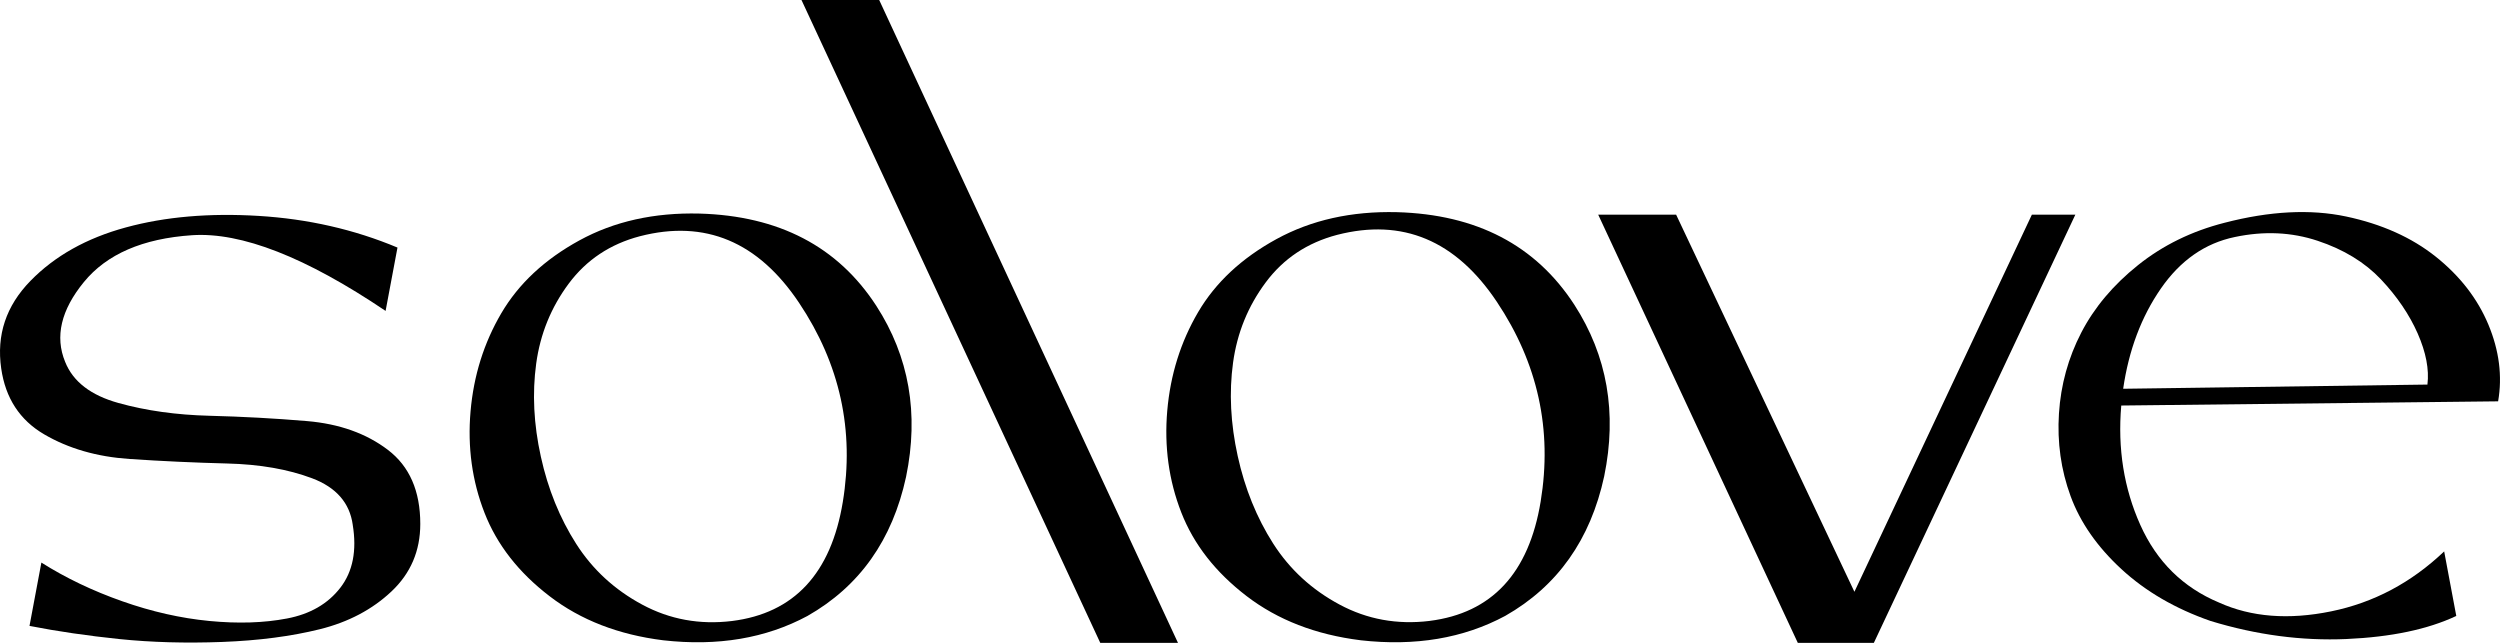
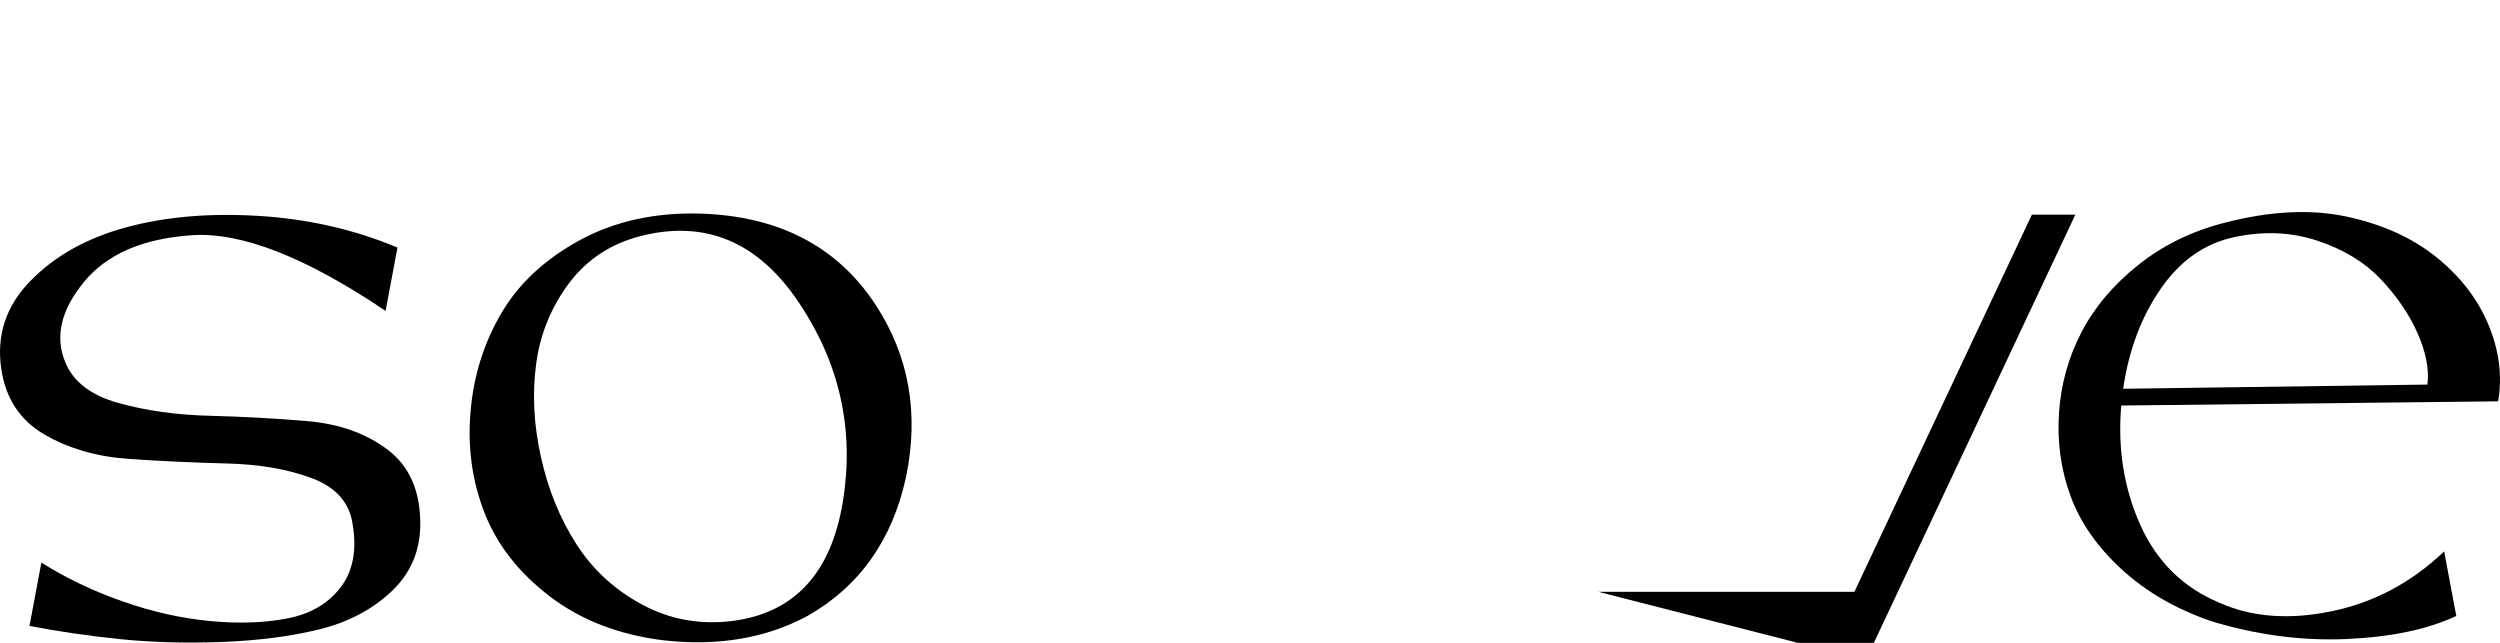
<svg xmlns="http://www.w3.org/2000/svg" width="105" height="27" viewBox="0 0 105 27" fill="none">
  <path d="M14.815 22.04C14.687 21.12 14.118 20.469 13.109 20.088C12.1 19.708 10.911 19.501 9.542 19.467C8.174 19.432 6.806 19.369 5.439 19.277C4.071 19.185 2.876 18.84 1.853 18.241C0.83 17.642 0.229 16.72 0.051 15.477C-0.153 14.072 0.255 12.846 1.279 11.797C2.3 10.75 3.637 10 5.285 9.552C6.935 9.102 8.795 8.942 10.865 9.068C12.936 9.194 14.878 9.637 16.694 10.398L16.195 13.058C12.846 10.801 10.136 9.741 8.066 9.879C5.995 10.018 4.481 10.674 3.522 11.848C2.562 13.022 2.3 14.14 2.736 15.199C3.067 16.029 3.815 16.604 4.979 16.927C6.141 17.25 7.415 17.427 8.795 17.462C10.175 17.497 11.543 17.571 12.898 17.686C14.253 17.802 15.384 18.204 16.292 18.895C17.199 19.586 17.652 20.622 17.652 22.005C17.652 23.133 17.25 24.078 16.444 24.838C15.639 25.598 14.635 26.128 13.434 26.427C12.232 26.726 10.865 26.904 9.331 26.962C7.797 27.019 6.359 26.979 5.016 26.841C3.675 26.702 2.415 26.518 1.239 26.288L1.738 23.628C2.76 24.274 3.891 24.815 5.132 25.252C6.371 25.689 7.591 25.965 8.794 26.081C9.995 26.197 11.081 26.163 12.053 25.977C13.024 25.793 13.772 25.361 14.296 24.682C14.82 24.003 14.992 23.122 14.814 22.039L14.815 22.04Z" fill="black" />
  <path d="M27.854 26.892C25.978 26.658 24.388 26.042 23.086 25.043C21.783 24.046 20.872 22.878 20.35 21.539C19.828 20.202 19.633 18.782 19.763 17.279C19.893 15.777 20.323 14.405 21.053 13.159C21.782 11.916 22.877 10.894 24.336 10.096C25.794 9.298 27.475 8.923 29.378 8.97C32.713 9.064 35.188 10.355 36.804 12.843C38.184 14.979 38.602 17.374 38.055 20.026C37.481 22.679 36.101 24.627 33.912 25.871C32.166 26.81 30.146 27.15 27.854 26.892ZM30.746 26.082C33.352 25.754 34.902 24.087 35.398 21.082C35.892 18.078 35.28 15.29 33.561 12.719C31.842 10.149 29.614 9.216 26.878 9.921C25.627 10.25 24.631 10.913 23.888 11.91C23.145 12.908 22.689 14.029 22.52 15.272C22.35 16.517 22.415 17.82 22.716 19.18C23.015 20.542 23.51 21.762 24.2 22.842C24.89 23.922 25.816 24.773 26.975 25.395C28.134 26.018 29.392 26.247 30.746 26.082Z" fill="black" />
-   <path fill-rule="evenodd" clip-rule="evenodd" d="M46.211 27L33.662 0H36.926L49.475 27H46.211Z" fill="black" />
-   <path d="M57.141 26.89C55.259 26.655 53.664 26.037 52.358 25.036C51.051 24.035 50.136 22.863 49.613 21.521C49.09 20.179 48.894 18.754 49.025 17.247C49.156 15.741 49.587 14.363 50.319 13.114C51.051 11.866 52.149 10.842 53.613 10.041C55.076 9.241 56.763 8.864 58.67 8.911C62.016 9.005 64.499 10.3 66.121 12.797C67.505 14.94 67.924 17.343 67.376 20.003C66.8 22.664 65.415 24.619 63.22 25.867C61.468 26.809 59.442 27.15 57.142 26.891L57.141 26.89ZM60.042 26.078C62.656 25.749 64.212 24.076 64.708 21.062C65.204 18.048 64.59 15.251 62.865 12.672C61.14 10.093 58.905 9.158 56.16 9.864C54.905 10.194 53.906 10.859 53.161 11.86C52.415 12.861 51.959 13.985 51.788 15.234C51.617 16.483 51.683 17.789 51.984 19.155C52.284 20.52 52.781 21.745 53.473 22.829C54.166 23.912 55.094 24.766 56.258 25.39C57.42 26.014 58.681 26.244 60.041 26.079L60.042 26.078Z" fill="black" />
  <path d="M93.198 25.307C94.552 25.918 96.123 26.042 97.907 25.677C99.691 25.313 101.274 24.474 102.655 23.159L103.164 25.87C101.965 26.434 100.428 26.756 98.552 26.839C96.677 26.921 94.774 26.669 92.847 26.082C91.362 25.566 90.11 24.837 89.094 23.898C88.079 22.959 87.368 21.939 86.964 20.835C86.56 19.732 86.398 18.576 86.476 17.367C86.554 16.158 86.867 15.025 87.414 13.969C87.961 12.913 88.755 11.969 89.798 11.135C90.84 10.302 92.051 9.708 93.432 9.356C95.334 8.863 97.034 8.776 98.532 9.092C100.03 9.409 101.287 9.972 102.303 10.781C103.319 11.592 104.055 12.542 104.512 13.633C104.967 14.725 105.104 15.799 104.921 16.856L89.093 17.032C88.937 18.84 89.204 20.512 89.894 22.049C90.584 23.587 91.685 24.672 93.196 25.306L93.198 25.307ZM89.173 16.328L101.952 16.152C102.03 15.518 101.893 14.802 101.542 14.004C101.19 13.207 100.675 12.45 99.998 11.732C99.32 11.017 98.436 10.477 97.34 10.113C96.246 9.749 95.086 9.696 93.862 9.955C92.612 10.214 91.576 10.935 90.756 12.12C89.935 13.306 89.408 14.708 89.173 16.328Z" fill="black" />
-   <path d="M77.885 24.855L70.397 9.015H67.124L75.508 27H78.702L87.165 9.015H85.339L77.885 24.855Z" fill="black" />
+   <path d="M77.885 24.855H67.124L75.508 27H78.702L87.165 9.015H85.339L77.885 24.855Z" fill="black" />
</svg>